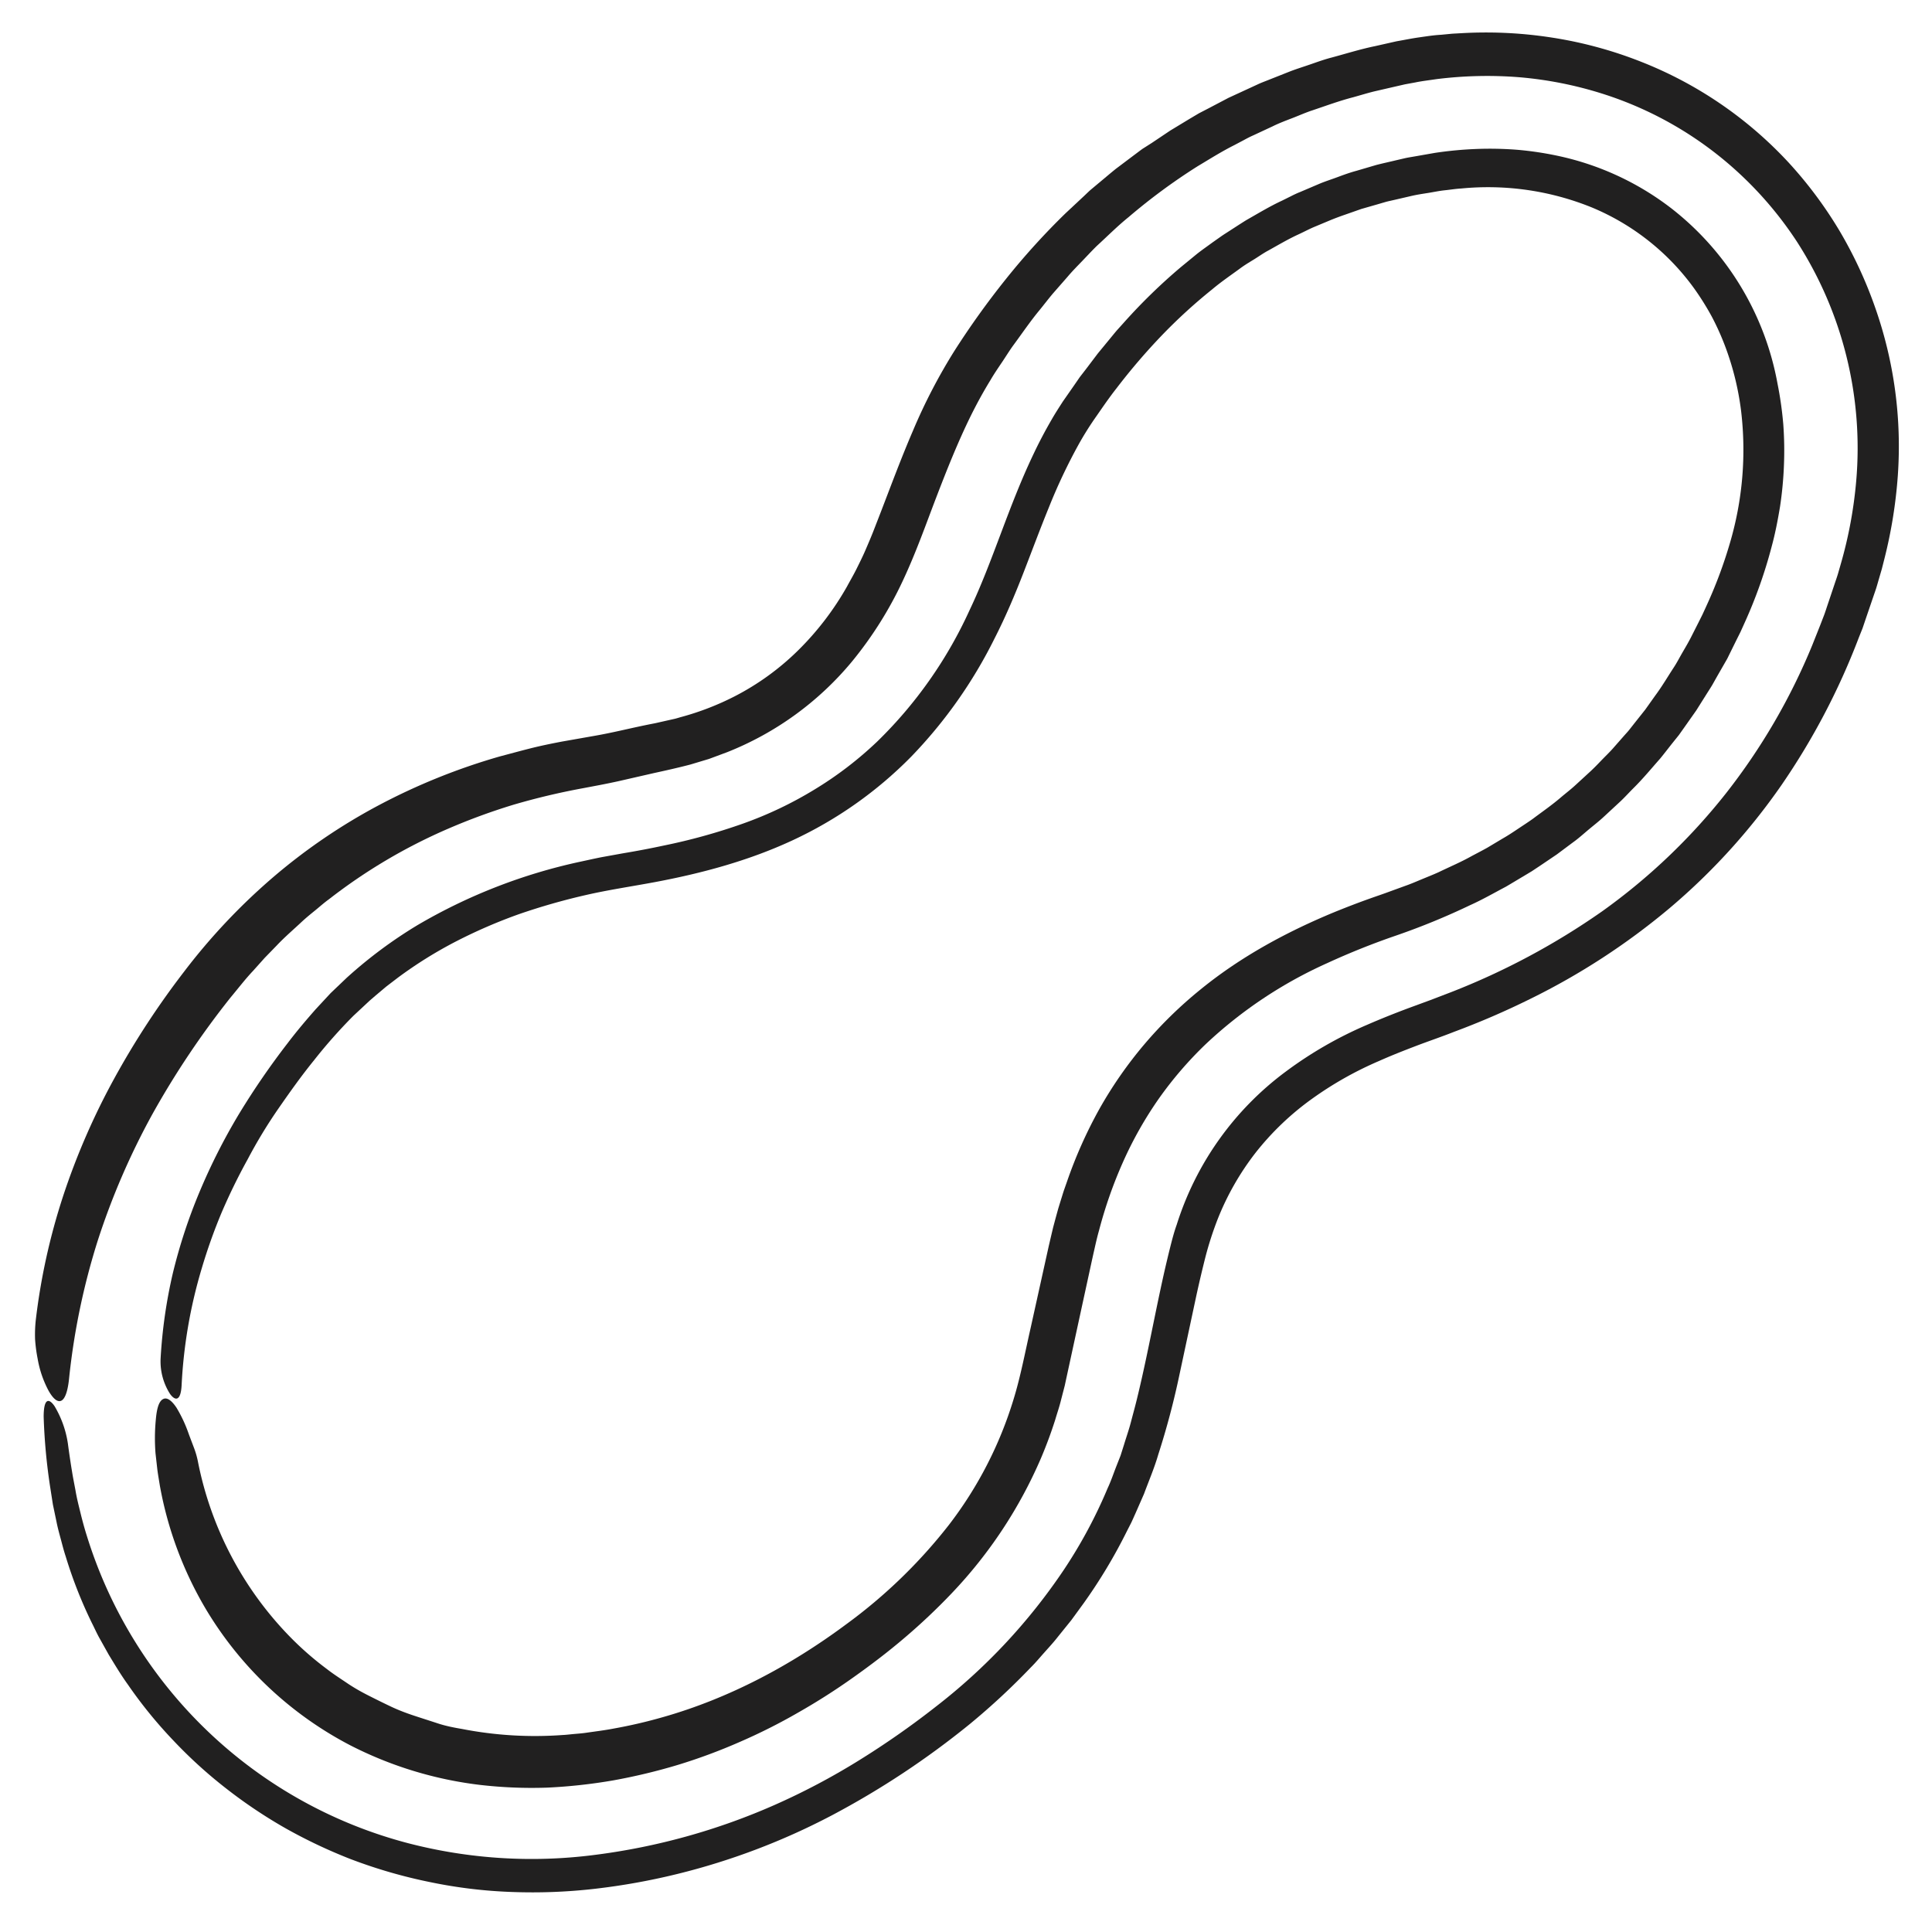
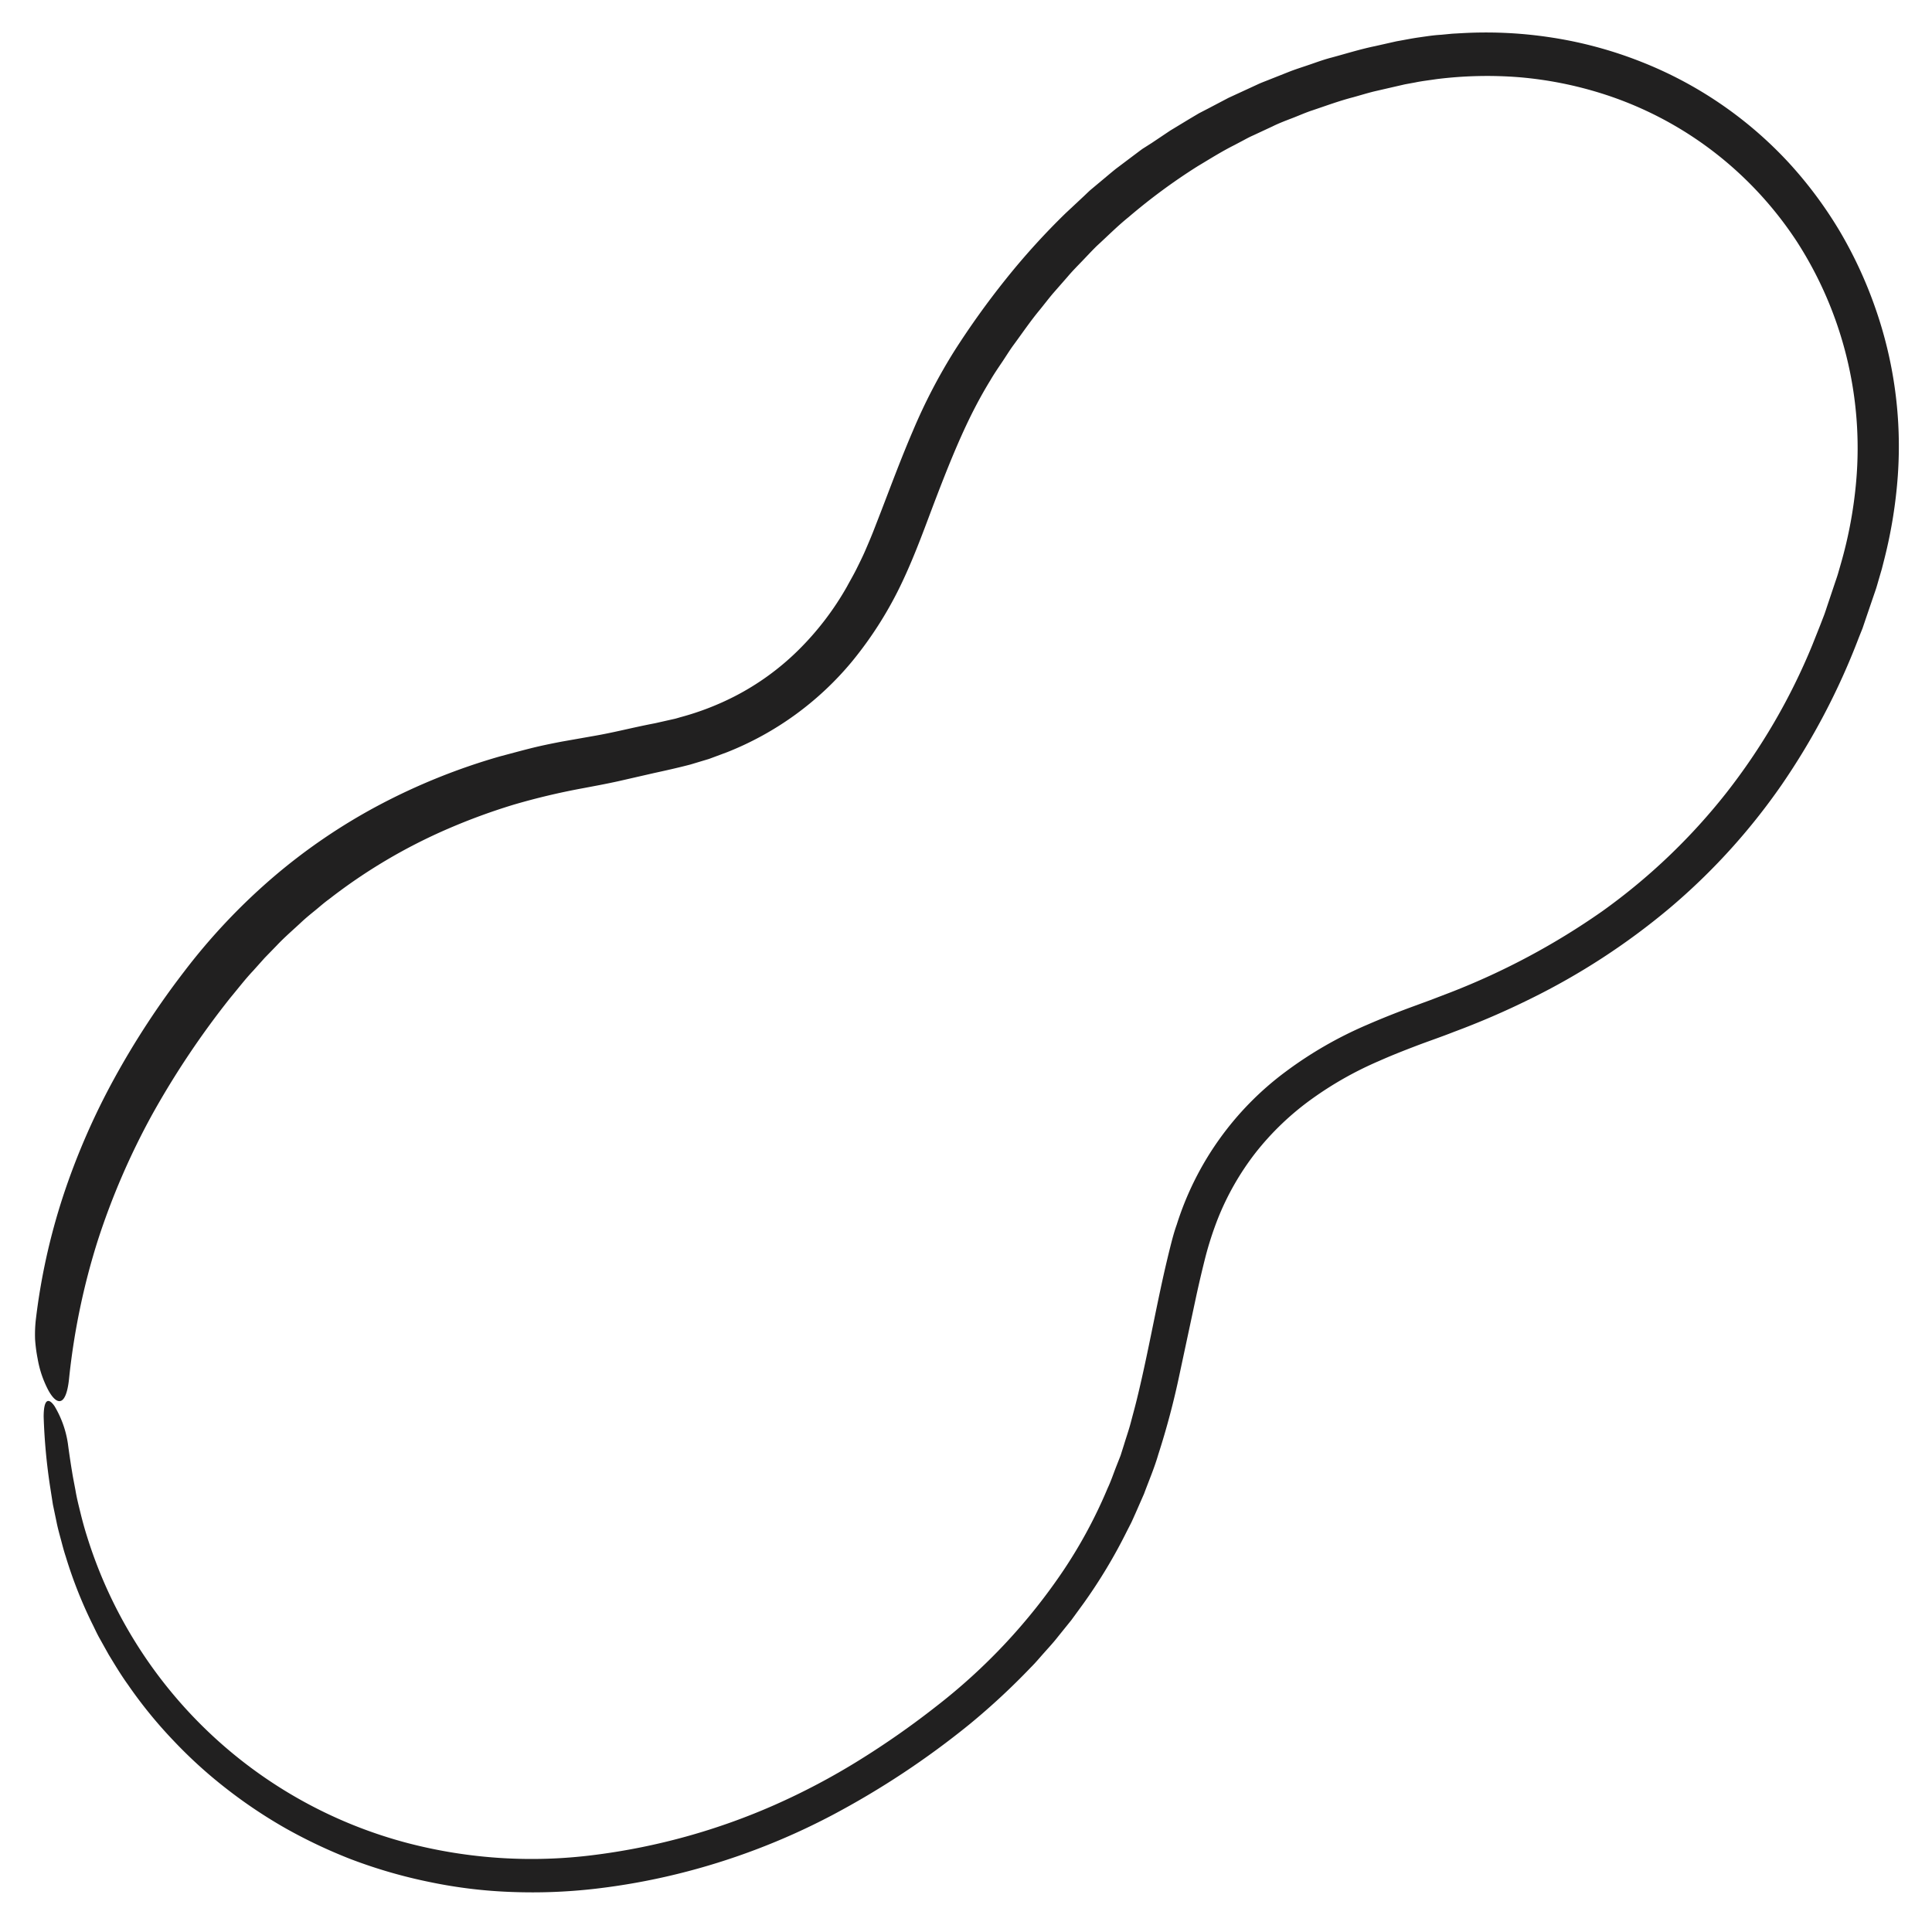
<svg xmlns="http://www.w3.org/2000/svg" id="Layer_1" data-name="Layer 1" viewBox="0 0 500 500">
  <defs>
    <style>.cls-1{fill:#212020;}</style>
  </defs>
  <path class="cls-1" d="M17.58,373.67c.26,2,.56,4,.88,6.06.17,1,.32,2,.51,3l.57,3c.33,2,.83,3.93,1.31,5.89s1,3.88,1.61,5.81a118.43,118.43,0,0,0,83.36,79.64,127.11,127.11,0,0,0,47.91,3,167.37,167.37,0,0,0,46.85-13,177.11,177.11,0,0,0,21.58-11.4,219.6,219.6,0,0,0,20.11-14.05,151.27,151.27,0,0,0,33-35.28,124.8,124.8,0,0,0,11.38-21.18c.86-1.82,1.49-3.72,2.22-5.59L290,376.7l.91-2.87c.58-1.92,1.25-3.8,1.76-5.76s1.06-3.92,1.54-5.9c1.79-7.28,3.27-14.74,4.82-22.28.78-3.77,1.57-7.57,2.44-11.37.44-1.9.89-3.8,1.37-5.71s1-3.94,1.7-5.88a78.76,78.76,0,0,1,28.24-39.62,102.9,102.9,0,0,1,21-12.08c3.65-1.59,7.32-3.05,11-4.42l5.44-2,5.22-2a185.63,185.63,0,0,0,39.25-21,157.34,157.34,0,0,0,32-30.51A161.11,161.11,0,0,0,469,167l2.06-5.18,1-2.59c.33-.87.6-1.76.9-2.64l1.78-5.3c.29-.88.61-1.76.88-2.64l.76-2.64a112.23,112.23,0,0,0,4-21.47,98.61,98.61,0,0,0-15.34-62A95,95,0,0,0,451.31,46a93.62,93.62,0,0,0-36.8-21.81A98.91,98.91,0,0,0,393.33,20a105.2,105.2,0,0,0-21.65.49c-1.8.28-3.6.47-5.38.84l-2.67.49-2.71.62-5.42,1.25c-1.79.45-3.56,1-5.34,1.49-3.59.93-7.05,2.22-10.55,3.39-1.76.58-3.44,1.34-5.16,2s-3.45,1.31-5.1,2.13l-5,2.33c-.85.37-1.66.8-2.47,1.24l-2.44,1.29c-3.3,1.65-6.41,3.63-9.57,5.51a153.64,153.64,0,0,0-17.78,13.11c-2.87,2.31-5.47,4.94-8.2,7.43-1.32,1.29-2.57,2.65-3.87,4s-2.58,2.64-3.77,4.06l-3.66,4.18c-1.2,1.41-2.32,2.89-3.49,4.33-2.37,2.85-4.46,5.93-6.66,8.92-1.11,1.49-2.07,3.09-3.11,4.63s-2.11,3.11-3,4.65c-1.89,3.07-3.63,6.27-5.25,9.56-3.23,6.6-6,13.55-8.73,20.66s-5.25,14.35-8.75,21.8a98.82,98.82,0,0,1-13.07,20.76,80.46,80.46,0,0,1-32.31,23.49l-4.73,1.76-4.82,1.45c-3.19.84-6.63,1.6-9.43,2.21l-9.18,2.1c-1.59.35-3.21.68-4.86,1l-4.54.86A178.72,178.72,0,0,0,133,208.23a159.75,159.75,0,0,0-17,6.23,141.32,141.32,0,0,0-30.91,18.3c-1.22.87-2.33,1.88-3.5,2.83s-2.33,1.89-3.43,2.91c-2.19,2.06-4.48,4-6.54,6.19L68.5,247.9l-3,3.35c-2.07,2.19-3.89,4.59-5.83,6.9a222.4,222.4,0,0,0-20.23,30.19,187.23,187.23,0,0,0-14.23,33,180.06,180.06,0,0,0-7.29,35c-.72,7.83-3.17,7.52-5.39,3.5a27.4,27.4,0,0,1-2.79-8.21,39.75,39.75,0,0,1-.66-5,34.61,34.61,0,0,1,.17-4.92,164.85,164.85,0,0,1,7.1-32.21,181.53,181.53,0,0,1,13.2-30.35,213.85,213.85,0,0,1,18.08-27.67,159.37,159.37,0,0,1,22.92-24.34,151.22,151.22,0,0,1,27.71-18.87,162.36,162.36,0,0,1,31-12.48c2.68-.71,5.35-1.44,8-2.11s5.4-1.23,8.11-1.75l8-1.41c2.47-.42,5-.95,7.57-1.52s5.23-1.17,8-1.71c.71-.13,1.28-.27,1.9-.41l1.82-.41,1.83-.41c.61-.13,1.2-.34,1.8-.5a71.32,71.32,0,0,0,13.78-5.32,67.05,67.05,0,0,0,16.56-12,75.2,75.2,0,0,0,12.57-16.44c.83-1.55,1.72-3.05,2.5-4.63s1.57-3.15,2.27-4.78,1.39-3.22,2.06-4.93l2-5.15c2.66-6.91,5.29-14,8.31-21A144.62,144.62,0,0,1,247,90.81a213.36,213.36,0,0,1,13.35-18.62,185.4,185.4,0,0,1,15.42-17L280,51.24c.71-.65,1.39-1.33,2.12-2l2.21-1.85c1.48-1.22,2.94-2.48,4.43-3.68l4.61-3.47c.77-.57,1.53-1.16,2.31-1.72L298.07,37l4.79-3.21,4.95-3,2.48-1.47L312.84,28l5.1-2.68,5.23-2.41,2.62-1.21c.87-.39,1.78-.72,2.67-1.08l5.35-2.12c1.79-.69,3.62-1.25,5.43-1.88s3.62-1.28,5.47-1.75c3.7-1,7.36-2.15,11.11-2.92l5.59-1.26c1.92-.33,3.82-.73,5.74-1S371,9.1,372.94,9l2.9-.28,2.91-.16a110.86,110.86,0,0,1,23.3,1.23,106.93,106.93,0,0,1,22.53,6.14A103.77,103.77,0,0,1,462.92,42.1a107.93,107.93,0,0,1,13.16,17.66,110.75,110.75,0,0,1,9.24,19.92,108.09,108.09,0,0,1,5.84,43.3,123.22,123.22,0,0,1-3.46,21.57l-.67,2.64-.76,2.61c-.26.87-.49,1.75-.77,2.61l-.87,2.54-1.74,5.1-.86,2.54-1,2.5a180.36,180.36,0,0,1-20,38.11,164.05,164.05,0,0,1-29,31.88,178.33,178.33,0,0,1-36.05,23.46,207.61,207.61,0,0,1-19.71,8.51c-3.36,1.33-6.62,2.42-9.86,3.66s-6.42,2.49-9.53,3.88a91.44,91.44,0,0,0-17.54,9.93,71.81,71.81,0,0,0-14.36,13.76,70,70,0,0,0-9.85,17.24,87.75,87.75,0,0,0-3.1,9.54q-1.27,5-2.39,10.12l-4.4,20.59a203.1,203.1,0,0,1-5.49,20.69c-1,3.45-2.43,6.77-3.68,10.15l-2.17,4.95c-.37.82-.73,1.65-1.11,2.46l-1.23,2.41a136,136,0,0,1-11.12,18.5l-3.18,4.36-3.39,4.2c-1.1,1.42-2.31,2.74-3.51,4.08s-2.34,2.73-3.63,4a181,181,0,0,1-15.74,14.61A218.78,218.78,0,0,1,215.3,469.8a176.11,176.11,0,0,1-40,15.18,171.34,171.34,0,0,1-21.09,3.81,141.78,141.78,0,0,1-21.51.86,125.2,125.2,0,0,1-21.39-2.56,130.59,130.59,0,0,1-20.68-6,133.19,133.19,0,0,1-16.69-7.91,126.49,126.49,0,0,1-15.38-10.3,120,120,0,0,1-13.72-12.47A117.1,117.1,0,0,1,33.12,436c-1.81-2.51-3.4-5.17-5-7.8l-2.26-4.05c-.77-1.34-1.39-2.76-2.09-4.14A115.22,115.22,0,0,1,17,402.79c-.49-1.46-.87-3-1.26-4.44s-.82-3-1.11-4.48l-.94-4.5-.71-4.55a150.38,150.38,0,0,1-1.68-18.16c0-2.45.35-3.67.88-4s1.24.23,1.95,1.28A26.39,26.39,0,0,1,17.58,373.67Z" />
-   <path class="cls-1" d="M41.56,351.68a129.2,129.2,0,0,1,3.15-22.09,138.66,138.66,0,0,1,7-21.29,156.22,156.22,0,0,1,10.14-20,198.89,198.89,0,0,1,12.66-18.42c2.23-2.94,4.69-5.85,7.2-8.7L85.59,257l4.13-3.94a117.85,117.85,0,0,1,18.33-13.64A142.33,142.33,0,0,1,150.22,223c1.83-.39,3.67-.81,5.51-1.17l5.53-1q5.3-.88,10.52-2a152.7,152.7,0,0,0,20.32-5.62,99.16,99.16,0,0,0,18.69-8.88,94.19,94.19,0,0,0,16.37-12.55,112.43,112.43,0,0,0,23.76-33.86c6-12.59,10-26.66,16.47-40.24q2.21-4.7,4.87-9.26c.87-1.52,1.84-3,2.79-4.49L278,99.7l1.46-2.12,1.55-2,3.11-4.11,3.29-4c.55-.66,1.09-1.34,1.66-2l1.73-1.92A146,146,0,0,1,305.64,69.1l4-3.28c1.36-1.09,2.8-2.07,4.19-3.1L316,61.19c.71-.5,1.45-.95,2.18-1.43,1.46-.94,2.92-1.9,4.39-2.81,3-1.7,6-3.53,9.17-5l2.34-1.16c.78-.4,1.56-.77,2.37-1.09l4.81-2.05c1.6-.69,3.26-1.2,4.89-1.81s3.27-1.2,4.95-1.65l5-1.47c1.68-.44,3.38-.8,5.07-1.21l2.53-.59c.85-.18,1.71-.31,2.56-.46l5.13-.9a97.09,97.09,0,0,1,10.55-1,90.69,90.69,0,0,1,10.68.2,85.2,85.2,0,0,1,10.63,1.59,73,73,0,0,1,29.28,13.56A74.32,74.32,0,0,1,460,99.19a94.38,94.38,0,0,1,1.51,10.59,92.88,92.88,0,0,1,.17,10.68,96.24,96.24,0,0,1-1,10.6c-.58,3.5-1.25,7-2.17,10.37a123.09,123.09,0,0,1-7,19.74l-1.07,2.37-1.16,2.32L447,170.49,444.41,175l-1.27,2.26c-.44.74-.92,1.47-1.38,2.2l-2.77,4.4-3,4.26-1.51,2.13-1.61,2c-1.08,1.36-2.13,2.74-3.23,4.08-2.31,2.61-4.52,5.3-7,7.74-1.23,1.23-2.39,2.54-3.68,3.7l-3.83,3.55c-1.27,1.19-2.65,2.25-4,3.38S408.5,217,407.09,218l-4.18,3.12-4.32,2.92-2.17,1.44-2.23,1.34c-1.49.88-3,1.8-4.47,2.66-3.06,1.61-6.07,3.35-9.22,4.76a181,181,0,0,1-19.11,7.85,191.07,191.07,0,0,0-17.94,7.18,113.71,113.71,0,0,0-31.36,20.91,97,97,0,0,0-12.21,14.18,98.3,98.3,0,0,0-9.22,16.31,114.91,114.91,0,0,0-6.25,17.84c-.44,1.53-.79,3.08-1.14,4.63s-.71,3.17-1.06,4.8l-2.13,9.79-4.25,19.59-.26,1.22-.33,1.28-.66,2.55c-.41,1.71-1,3.38-1.49,5.06q-1.59,5-3.67,9.91a118.64,118.64,0,0,1-23.12,35,158.76,158.76,0,0,1-12.23,11.55c-4.28,3.65-8.69,7-13.26,10.24a166.89,166.89,0,0,1-14.21,9.06,148.71,148.71,0,0,1-15.19,7.64,145.1,145.1,0,0,1-16,5.93,151.15,151.15,0,0,1-16.69,4,137.8,137.8,0,0,1-17.18,1.88,116.67,116.67,0,0,1-17.42-.72,99.39,99.39,0,0,1-33.4-10.2,94.16,94.16,0,0,1-37.53-35.43,96,96,0,0,1-11.82-31.81c-.22-1.39-.47-2.77-.65-4.16l-.47-4.17a50.08,50.08,0,0,1,.07-8.69c.3-3.56,1-5,2-5.43s2.19.53,3.35,2.27a35.58,35.58,0,0,1,3.17,6.79c.43,1.16.89,2.36,1.34,3.55a21.87,21.87,0,0,1,1.07,3.75A89.67,89.67,0,0,0,74.9,423.45a80.84,80.84,0,0,0,9.65,8.46c1.69,1.32,3.5,2.47,5.27,3.67s3.64,2.26,5.56,3.23,3.83,1.92,5.77,2.84,3.95,1.68,6,2.36,4.09,1.32,6.15,2,4.17,1.09,6.3,1.45a98.44,98.44,0,0,0,26,1.56c1.09-.05,2.18-.2,3.27-.29s2.18-.18,3.28-.36c2.19-.31,4.38-.58,6.56-1a128.07,128.07,0,0,0,12.93-3c17.05-4.85,33-13.34,47.35-24a133.58,133.58,0,0,0,26.59-25.73,101.79,101.79,0,0,0,16.71-32.44c1.78-5.73,3-12.2,4.42-18.45l4.17-18.85.52-2.35.57-2.45.58-2.45.65-2.43.67-2.43.74-2.41c.26-.8.49-1.61.76-2.4l.84-2.39A117.63,117.63,0,0,1,284.52,287a107.38,107.38,0,0,1,11.61-16.7,109.36,109.36,0,0,1,14.52-14.19c10.5-8.57,22.46-15,34.71-20.06,3.07-1.25,6.16-2.44,9.26-3.54,1.53-.55,3.17-1.09,4.61-1.63l4.42-1.61c1.48-.51,2.91-1.14,4.36-1.74s2.9-1.17,4.33-1.82c2.81-1.36,5.7-2.58,8.42-4.1,1.38-.74,2.77-1.45,4.13-2.21l4-2.39c1.36-.77,2.65-1.63,3.95-2.5s2.61-1.71,3.87-2.61c2.49-1.87,5.06-3.64,7.41-5.68,1.19-1,2.43-1.95,3.57-3l3.44-3.16c1.11-1,2.09-2,3.13-3.09s2.08-2.07,3.06-3.16l2.91-3.31c.48-.55,1-1.09,1.45-1.66l1.36-1.73,2.74-3.45,2.56-3.6c1.76-2.36,3.25-4.91,4.86-7.37.81-1.23,1.48-2.56,2.22-3.83s1.49-2.54,2.17-3.86l2-3.95,1-2,.92-2a118.07,118.07,0,0,0,6.17-16.43,85.28,85.28,0,0,0,2.91-34.31,73,73,0,0,0-4.11-16.66A67.46,67.46,0,0,0,443,81.92a70.21,70.21,0,0,0-4.53-7.24A62,62,0,0,0,412,53.7a71.46,71.46,0,0,0-33.8-4.92c-1.45.08-2.89.32-4.34.47s-2.9.47-4.36.7-2.92.45-4.35.79l-4.32,1c-.71.17-1.44.31-2.15.5l-2.12.62-4.25,1.22-4.16,1.46c-1.4.48-2.79,1-4.13,1.56L340,58.78c-1.35.58-2.65,1.28-4,1.9-2.68,1.23-5.21,2.74-7.79,4.17-1.3.69-2.49,1.56-3.75,2.33s-2.52,1.53-3.7,2.42c-2.38,1.74-4.82,3.4-7.08,5.31a138.39,138.39,0,0,0-13.11,12A160.68,160.68,0,0,0,289,100.43c-1.85,2.34-3.53,4.8-5.23,7.25a80.68,80.68,0,0,0-4.68,7.45,144.48,144.48,0,0,0-7.6,16.08c-2.27,5.56-4.38,11.25-6.61,17s-4.66,11.48-7.48,17a122,122,0,0,1-21.6,30.63,105.29,105.29,0,0,1-30.7,21.64c-11.42,5.31-23.56,8.55-35.67,10.82-6.12,1.14-12,2-17.83,3.34a166.38,166.38,0,0,0-17.2,4.91,133.72,133.72,0,0,0-16.35,7.07A109.89,109.89,0,0,0,103,253l-3,2.29-2.91,2.45L95.63,259l-1.39,1.3-2.79,2.6a132.68,132.68,0,0,0-10.16,11.47c-3.25,4-6.25,8.22-9.19,12.46s-5.61,8.65-8,13.19a152.77,152.77,0,0,0-6.77,13.85,141,141,0,0,0-5.15,14.49A126.86,126.86,0,0,0,47,358.54c-.22,4.08-1.63,4.09-3,2.2A15.66,15.66,0,0,1,41.56,351.68Z" />
</svg>